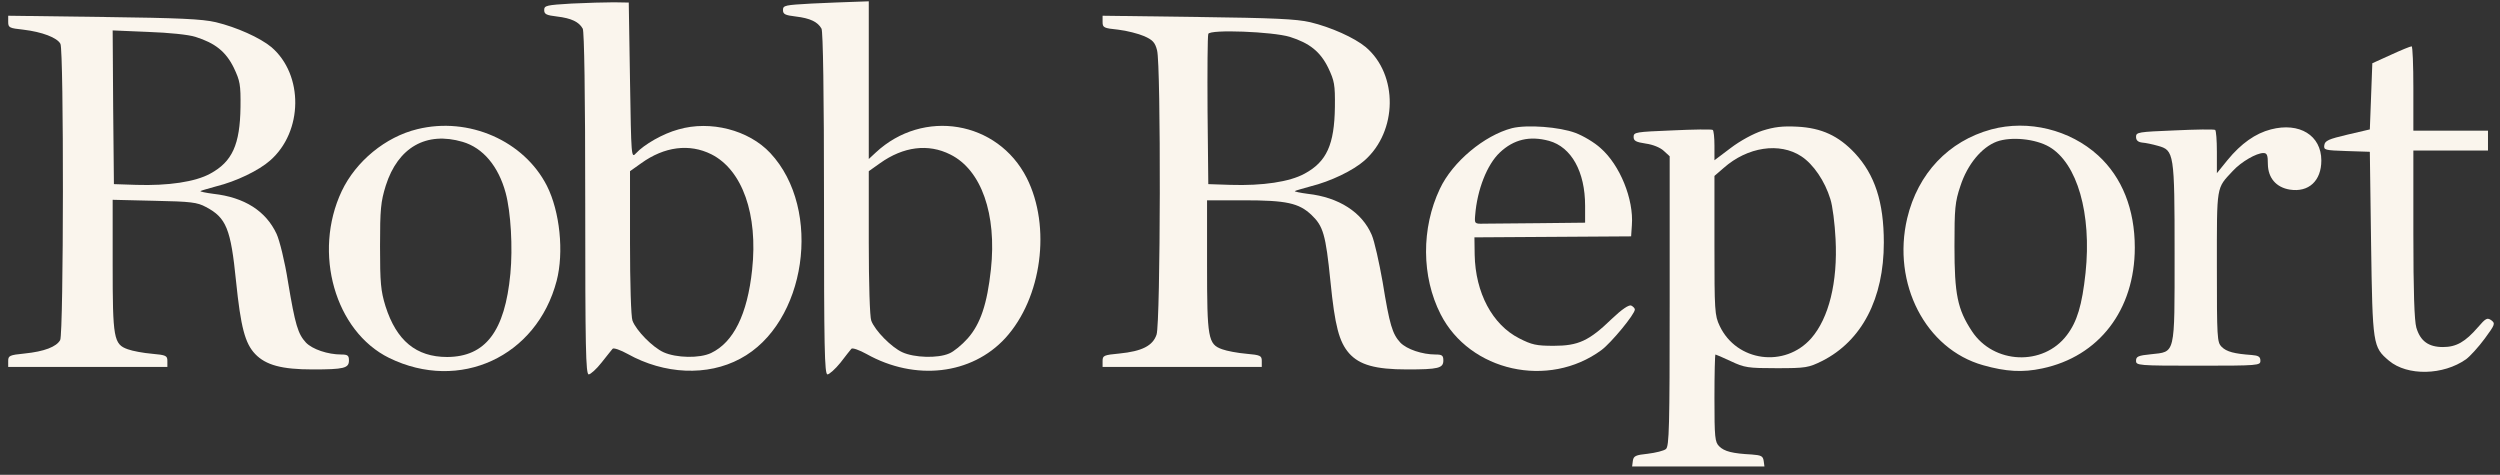
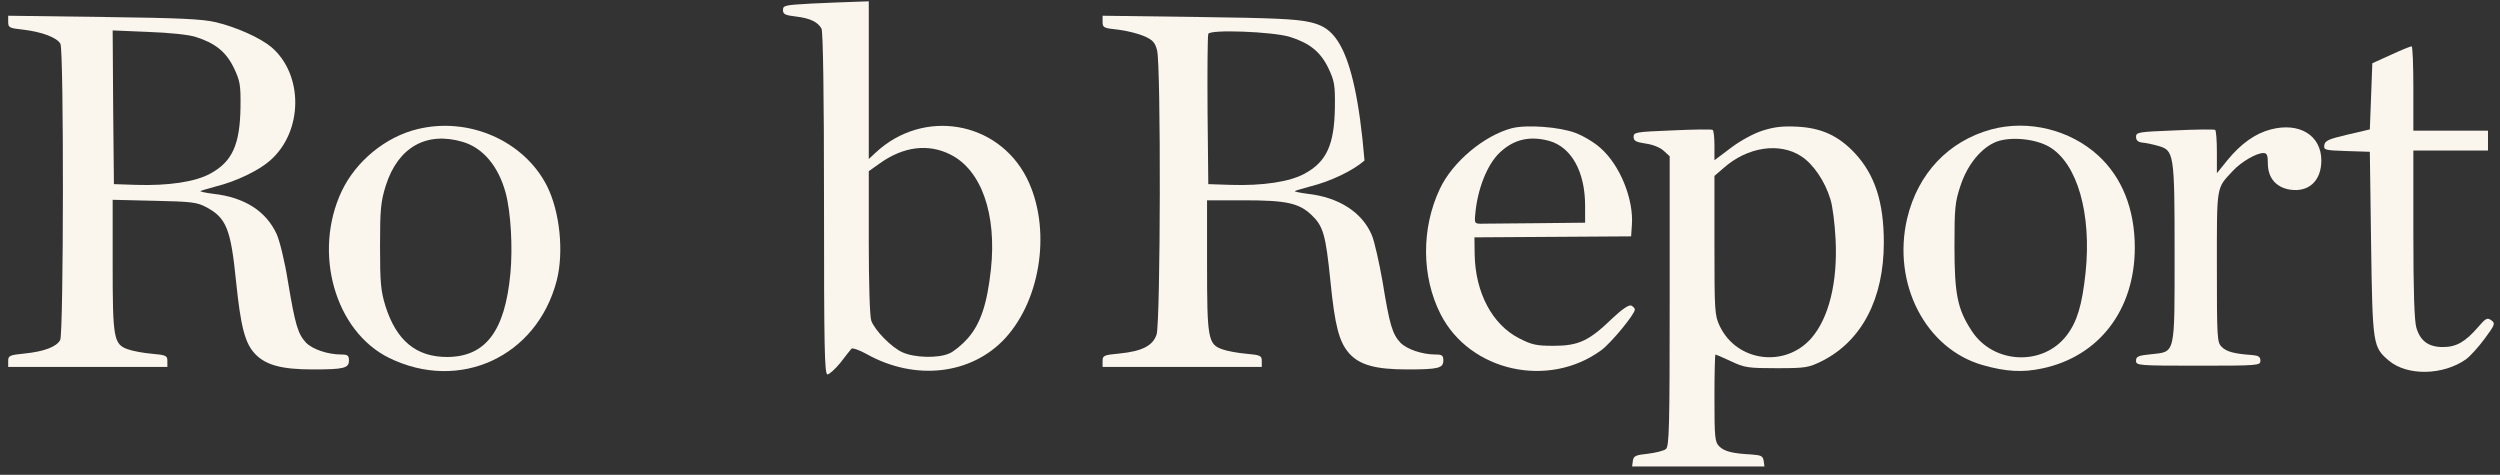
<svg xmlns="http://www.w3.org/2000/svg" width="258" height="49" viewBox="0 0 258 49" fill="none">
  <rect x="0" y="0" width="258" height="49" fill="#333333" stroke="none" />
  <g clip-path="url(#clip0_695_24976)">
-     <path d="M58.985 0.367C56.392 0.521 56.161 0.572 56.161 1.034C56.161 1.471 56.392 1.573 57.47 1.702C58.985 1.881 59.755 2.266 60.14 2.959C60.294 3.267 60.396 9.53 60.396 21.03C60.396 35.841 60.448 38.638 60.756 38.638C60.935 38.638 61.551 38.099 62.09 37.406C62.604 36.739 63.143 36.097 63.22 35.995C63.323 35.866 64.041 36.123 64.786 36.534C68.559 38.638 73 38.844 76.388 37.021C83.216 33.402 84.936 21.62 79.494 15.793C77.261 13.406 73.308 12.405 70.022 13.355C68.405 13.791 66.454 14.921 65.633 15.819C65.145 16.358 65.145 16.23 65.017 8.324L64.888 0.264L63.348 0.238C62.501 0.238 60.55 0.29 58.985 0.367ZM73.41 15.922C76.619 17.539 78.236 22.134 77.62 27.832C77.132 32.452 75.695 35.327 73.385 36.431C72.204 36.996 69.791 36.944 68.482 36.354C67.353 35.841 65.659 34.121 65.273 33.094C65.119 32.735 65.017 29.141 65.017 25.06V17.667L66.172 16.846C68.559 15.126 71.151 14.792 73.41 15.922Z" fill="#FAF5ED" />
    <path d="M83.755 0.367C81.034 0.521 80.803 0.546 80.803 1.034C80.803 1.471 81.034 1.573 82.112 1.702C83.626 1.881 84.396 2.266 84.781 2.959C84.935 3.267 85.038 9.53 85.038 21.03C85.038 35.841 85.089 38.638 85.397 38.638C85.577 38.638 86.193 38.099 86.732 37.432C87.246 36.739 87.785 36.097 87.862 35.995C87.964 35.866 88.683 36.123 89.427 36.534C94.458 39.357 100.285 38.664 103.75 34.891C107.524 30.758 108.499 23.391 105.958 18.36C102.955 12.457 95.28 11.173 90.377 15.742L89.658 16.41V8.273V0.136L88.195 0.187C87.374 0.213 85.372 0.29 83.755 0.367ZM98.078 15.947C101.286 17.539 102.878 22.108 102.262 27.806C101.877 31.374 101.183 33.428 99.874 34.916C99.284 35.584 98.411 36.303 97.949 36.482C96.769 36.996 94.356 36.919 93.124 36.354C91.994 35.841 90.3 34.121 89.915 33.094C89.761 32.735 89.658 29.141 89.658 25.06V17.667L90.813 16.846C93.226 15.126 95.793 14.792 98.078 15.947Z" fill="#FAF5ED" />
    <path d="M0.846 2.266C0.846 2.857 0.974 2.908 2.411 3.062C4.337 3.293 5.902 3.883 6.236 4.525C6.595 5.192 6.57 34.403 6.21 35.096C5.825 35.789 4.568 36.277 2.54 36.482C0.974 36.636 0.846 36.713 0.846 37.252V37.868H9.06H17.273V37.252C17.273 36.713 17.145 36.636 15.682 36.508C14.784 36.431 13.68 36.225 13.192 36.046C11.729 35.532 11.627 34.916 11.627 27.319V20.619L15.939 20.722C19.712 20.799 20.354 20.876 21.252 21.363C23.357 22.467 23.819 23.622 24.358 29.013C24.846 33.761 25.282 35.43 26.334 36.534C27.438 37.689 29.107 38.125 32.264 38.125C35.498 38.125 36.011 37.997 36.011 37.201C36.011 36.688 35.883 36.585 35.216 36.585C33.83 36.585 32.238 36.046 31.571 35.353C30.749 34.454 30.467 33.556 29.723 29.09C29.389 26.959 28.85 24.803 28.542 24.136C27.438 21.774 25.231 20.362 22.022 20.003C21.227 19.9 20.636 19.772 20.687 19.721C20.739 19.669 21.483 19.464 22.305 19.233C24.384 18.72 26.72 17.59 27.875 16.564C31.288 13.586 31.34 7.708 28.003 4.859C26.822 3.883 24.409 2.805 22.279 2.292C20.841 1.958 18.48 1.855 10.677 1.753L0.846 1.624V2.266ZM20.174 3.806C22.202 4.448 23.306 5.321 24.127 6.989C24.769 8.35 24.846 8.709 24.82 11.045C24.769 14.921 23.973 16.692 21.689 17.924C20.148 18.771 17.351 19.182 14.065 19.079L11.755 19.002L11.678 11.07L11.627 3.139L15.271 3.293C17.453 3.37 19.455 3.575 20.174 3.806Z" fill="#FAF5ED" />
-     <path d="M113.787 2.266C113.787 2.857 113.915 2.908 115.404 3.062C116.277 3.165 117.483 3.473 118.074 3.729C118.946 4.114 119.203 4.371 119.409 5.192C119.819 6.63 119.768 33.325 119.357 34.531C118.972 35.687 117.843 36.251 115.533 36.482C113.915 36.636 113.787 36.688 113.787 37.252V37.868H122.001H130.215V37.252C130.215 36.713 130.087 36.636 128.623 36.508C127.725 36.431 126.621 36.225 126.134 36.046C124.671 35.532 124.568 34.916 124.568 27.344V20.671H128.315C132.782 20.671 134.04 20.953 135.349 22.185C136.555 23.34 136.812 24.187 137.299 29.013C137.761 33.659 138.198 35.276 139.225 36.457C140.303 37.663 141.945 38.125 145.205 38.125C148.44 38.125 148.953 37.997 148.953 37.201C148.953 36.688 148.825 36.585 148.157 36.585C146.771 36.585 145.18 36.046 144.512 35.353C143.691 34.454 143.409 33.556 142.69 29.115C142.33 27.088 141.843 24.88 141.56 24.238C140.559 21.902 138.172 20.362 134.964 20.003C134.168 19.9 133.577 19.772 133.629 19.721C133.68 19.669 134.425 19.464 135.246 19.233C137.325 18.72 139.661 17.59 140.816 16.564C144.23 13.56 144.307 7.708 140.944 4.859C139.764 3.883 137.351 2.805 135.22 2.292C133.783 1.958 131.421 1.855 123.618 1.753L113.787 1.624V2.266ZM133.115 3.806C135.143 4.448 136.247 5.321 137.068 6.989C137.71 8.35 137.787 8.709 137.761 11.045C137.71 14.921 136.914 16.692 134.63 17.924C133.09 18.771 130.292 19.182 127.006 19.079L124.696 19.002L124.619 11.43C124.594 7.272 124.619 3.704 124.696 3.498C124.876 3.011 131.344 3.267 133.115 3.806Z" fill="#FAF5ED" />
+     <path d="M113.787 2.266C113.787 2.857 113.915 2.908 115.404 3.062C116.277 3.165 117.483 3.473 118.074 3.729C118.946 4.114 119.203 4.371 119.409 5.192C119.819 6.63 119.768 33.325 119.357 34.531C118.972 35.687 117.843 36.251 115.533 36.482C113.915 36.636 113.787 36.688 113.787 37.252V37.868H122.001H130.215V37.252C130.215 36.713 130.087 36.636 128.623 36.508C127.725 36.431 126.621 36.225 126.134 36.046C124.671 35.532 124.568 34.916 124.568 27.344V20.671H128.315C132.782 20.671 134.04 20.953 135.349 22.185C136.555 23.34 136.812 24.187 137.299 29.013C137.761 33.659 138.198 35.276 139.225 36.457C140.303 37.663 141.945 38.125 145.205 38.125C148.44 38.125 148.953 37.997 148.953 37.201C148.953 36.688 148.825 36.585 148.157 36.585C146.771 36.585 145.18 36.046 144.512 35.353C143.691 34.454 143.409 33.556 142.69 29.115C142.33 27.088 141.843 24.88 141.56 24.238C140.559 21.902 138.172 20.362 134.964 20.003C134.168 19.9 133.577 19.772 133.629 19.721C133.68 19.669 134.425 19.464 135.246 19.233C137.325 18.72 139.661 17.59 140.816 16.564C139.764 3.883 137.351 2.805 135.22 2.292C133.783 1.958 131.421 1.855 123.618 1.753L113.787 1.624V2.266ZM133.115 3.806C135.143 4.448 136.247 5.321 137.068 6.989C137.71 8.35 137.787 8.709 137.761 11.045C137.71 14.921 136.914 16.692 134.63 17.924C133.09 18.771 130.292 19.182 127.006 19.079L124.696 19.002L124.619 11.43C124.594 7.272 124.619 3.704 124.696 3.498C124.876 3.011 131.344 3.267 133.115 3.806Z" fill="#FAF5ED" />
    <path d="M246.749 5.654L244.824 6.527L244.696 9.941L244.567 13.355L242.257 13.894C240.306 14.356 239.947 14.51 239.87 14.972C239.793 15.486 239.896 15.511 242.18 15.588L244.567 15.665L244.696 25.163C244.85 35.635 244.875 35.815 246.544 37.227C248.443 38.818 252.14 38.741 254.501 37.073C254.912 36.765 255.785 35.815 256.426 34.942C257.504 33.479 257.53 33.376 257.094 33.043C256.683 32.76 256.529 32.837 255.733 33.761C254.424 35.276 253.5 35.815 252.114 35.815C250.625 35.815 249.778 35.199 249.367 33.813C249.162 33.12 249.059 30.065 249.059 24.161V15.537H252.91H256.76V14.51V13.483H252.91H249.059V9.12C249.059 6.707 248.982 4.756 248.88 4.782C248.751 4.782 247.802 5.167 246.749 5.654Z" fill="#FAF5ED" />
    <path d="M43.071 13.329C39.785 14.125 36.73 16.641 35.267 19.721C32.264 26.087 34.574 34.198 40.17 36.944C47.434 40.487 55.391 36.816 57.445 28.987C58.215 26.035 57.779 21.826 56.444 19.182C54.082 14.536 48.384 12.02 43.071 13.329ZM47.742 14.639C49.847 15.255 51.438 17.154 52.183 19.901C52.722 21.903 52.927 25.548 52.671 28.243C52.106 34.198 50.104 36.816 46.151 36.842C42.942 36.842 40.914 35.148 39.785 31.605C39.297 30.014 39.22 29.218 39.22 25.419C39.22 21.569 39.297 20.825 39.811 19.156C41.068 15.203 43.995 13.535 47.742 14.639Z" fill="#FAF5ED" />
    <path d="M156.037 13.227C153.187 13.971 149.902 16.692 148.593 19.49C146.668 23.545 146.693 28.551 148.67 32.427C151.673 38.33 159.81 40.153 165.277 36.123C166.278 35.379 168.717 32.427 168.717 31.939C168.717 31.811 168.537 31.631 168.332 31.528C168.075 31.451 167.382 31.913 166.33 32.914C163.994 35.173 162.89 35.687 160.349 35.687C158.552 35.687 158.09 35.584 156.781 34.916C154.009 33.505 152.263 30.219 152.186 26.292L152.161 24.495L160.246 24.444L168.332 24.392L168.409 23.237C168.614 20.568 167.177 17.026 165.175 15.28C164.559 14.715 163.404 14.022 162.582 13.714C160.939 13.098 157.602 12.842 156.037 13.227ZM159.861 14.536C162.171 15.177 163.583 17.719 163.583 21.235V22.981L158.835 23.032C156.216 23.058 153.65 23.083 153.136 23.083C152.186 23.109 152.161 23.083 152.238 22.211C152.443 19.567 153.47 16.974 154.779 15.742C156.216 14.382 157.859 13.997 159.861 14.536Z" fill="#FAF5ED" />
    <path d="M181.885 13.483C180.935 13.791 179.575 14.536 178.599 15.28L176.931 16.538V15.023C176.931 14.202 176.854 13.458 176.751 13.406C176.623 13.329 174.749 13.355 172.567 13.458C168.82 13.612 168.589 13.637 168.589 14.125C168.589 14.536 168.82 14.664 169.846 14.818C170.591 14.921 171.335 15.229 171.694 15.562L172.311 16.127V31.092C172.311 44.106 172.259 46.057 171.925 46.339C171.72 46.519 170.873 46.724 170.052 46.827C168.794 46.955 168.589 47.058 168.512 47.545L168.435 48.136H175.262H182.09L182.013 47.571C181.936 47.058 181.756 46.981 180.781 46.904C178.805 46.801 177.958 46.596 177.419 46.057C176.982 45.62 176.931 45.184 176.931 41.077C176.931 38.613 176.982 36.585 177.034 36.585C177.085 36.585 177.804 36.893 178.625 37.278C180.037 37.945 180.396 37.997 183.348 37.997C186.377 37.997 186.634 37.945 188.045 37.252C192.152 35.173 194.411 30.809 194.411 25.034C194.411 20.85 193.487 18.027 191.408 15.793C189.739 14.022 187.994 13.201 185.478 13.073C183.938 12.996 183.117 13.098 181.885 13.483ZM185.889 16.127C187.147 16.949 188.328 18.694 188.892 20.542C189.123 21.235 189.354 23.109 189.431 24.675C189.662 29.115 188.738 32.837 186.916 34.916C184.195 37.997 179.215 37.329 177.47 33.633C176.956 32.555 176.931 32.067 176.931 25.317V18.155L177.881 17.334C180.345 15.152 183.656 14.664 185.889 16.127Z" fill="#FAF5ED" />
    <path d="M205.5 13.355C201.085 14.561 197.928 17.898 196.824 22.519C195.233 29.269 198.723 36.02 204.653 37.689C207.014 38.356 208.734 38.459 210.762 38.022C216.614 36.79 220.311 31.99 220.311 25.547C220.311 21.595 219.002 18.309 216.537 16.05C213.611 13.381 209.325 12.328 205.5 13.355ZM211.481 15.152C214.381 16.846 215.87 22.057 215.228 28.166C214.869 31.503 214.356 33.197 213.303 34.583C210.865 37.817 205.731 37.586 203.498 34.172C202.009 31.913 201.701 30.373 201.701 25.419C201.701 21.518 201.752 20.85 202.317 19.182C203.036 16.974 204.499 15.203 206.065 14.613C207.553 14.074 210.069 14.33 211.481 15.152Z" fill="#FAF5ED" />
    <path d="M234.352 13.355C232.76 13.766 231.272 14.818 229.885 16.512L228.782 17.873V15.691C228.782 14.484 228.705 13.458 228.602 13.406C228.474 13.329 226.6 13.355 224.418 13.458C220.67 13.612 220.439 13.637 220.439 14.125C220.439 14.484 220.645 14.664 221.081 14.715C221.441 14.741 222.159 14.895 222.698 15.049C224.367 15.511 224.418 15.768 224.418 26.163C224.418 36.765 224.521 36.277 221.98 36.559C220.67 36.688 220.439 36.79 220.439 37.227C220.439 37.714 220.619 37.74 226.857 37.74C233.094 37.74 233.274 37.714 233.274 37.227C233.274 36.816 233.068 36.688 232.375 36.636C230.578 36.508 229.783 36.303 229.269 35.789C228.807 35.327 228.782 34.891 228.782 27.524C228.782 19.002 228.705 19.49 230.424 17.642C231.297 16.692 232.863 15.793 233.582 15.793C233.967 15.793 234.044 16.024 234.044 16.948C234.069 18.36 234.891 19.336 236.303 19.567C238.253 19.875 239.562 18.668 239.562 16.564C239.562 13.971 237.304 12.585 234.352 13.355Z" fill="#FAF5ED" />
  </g>
  <defs>
    <clipPath id="clip0_695_24976">
      <rect width="256.685" height="48" fill="white" transform="translate(0.846 0.136)" />
    </clipPath>
  </defs>
</svg>